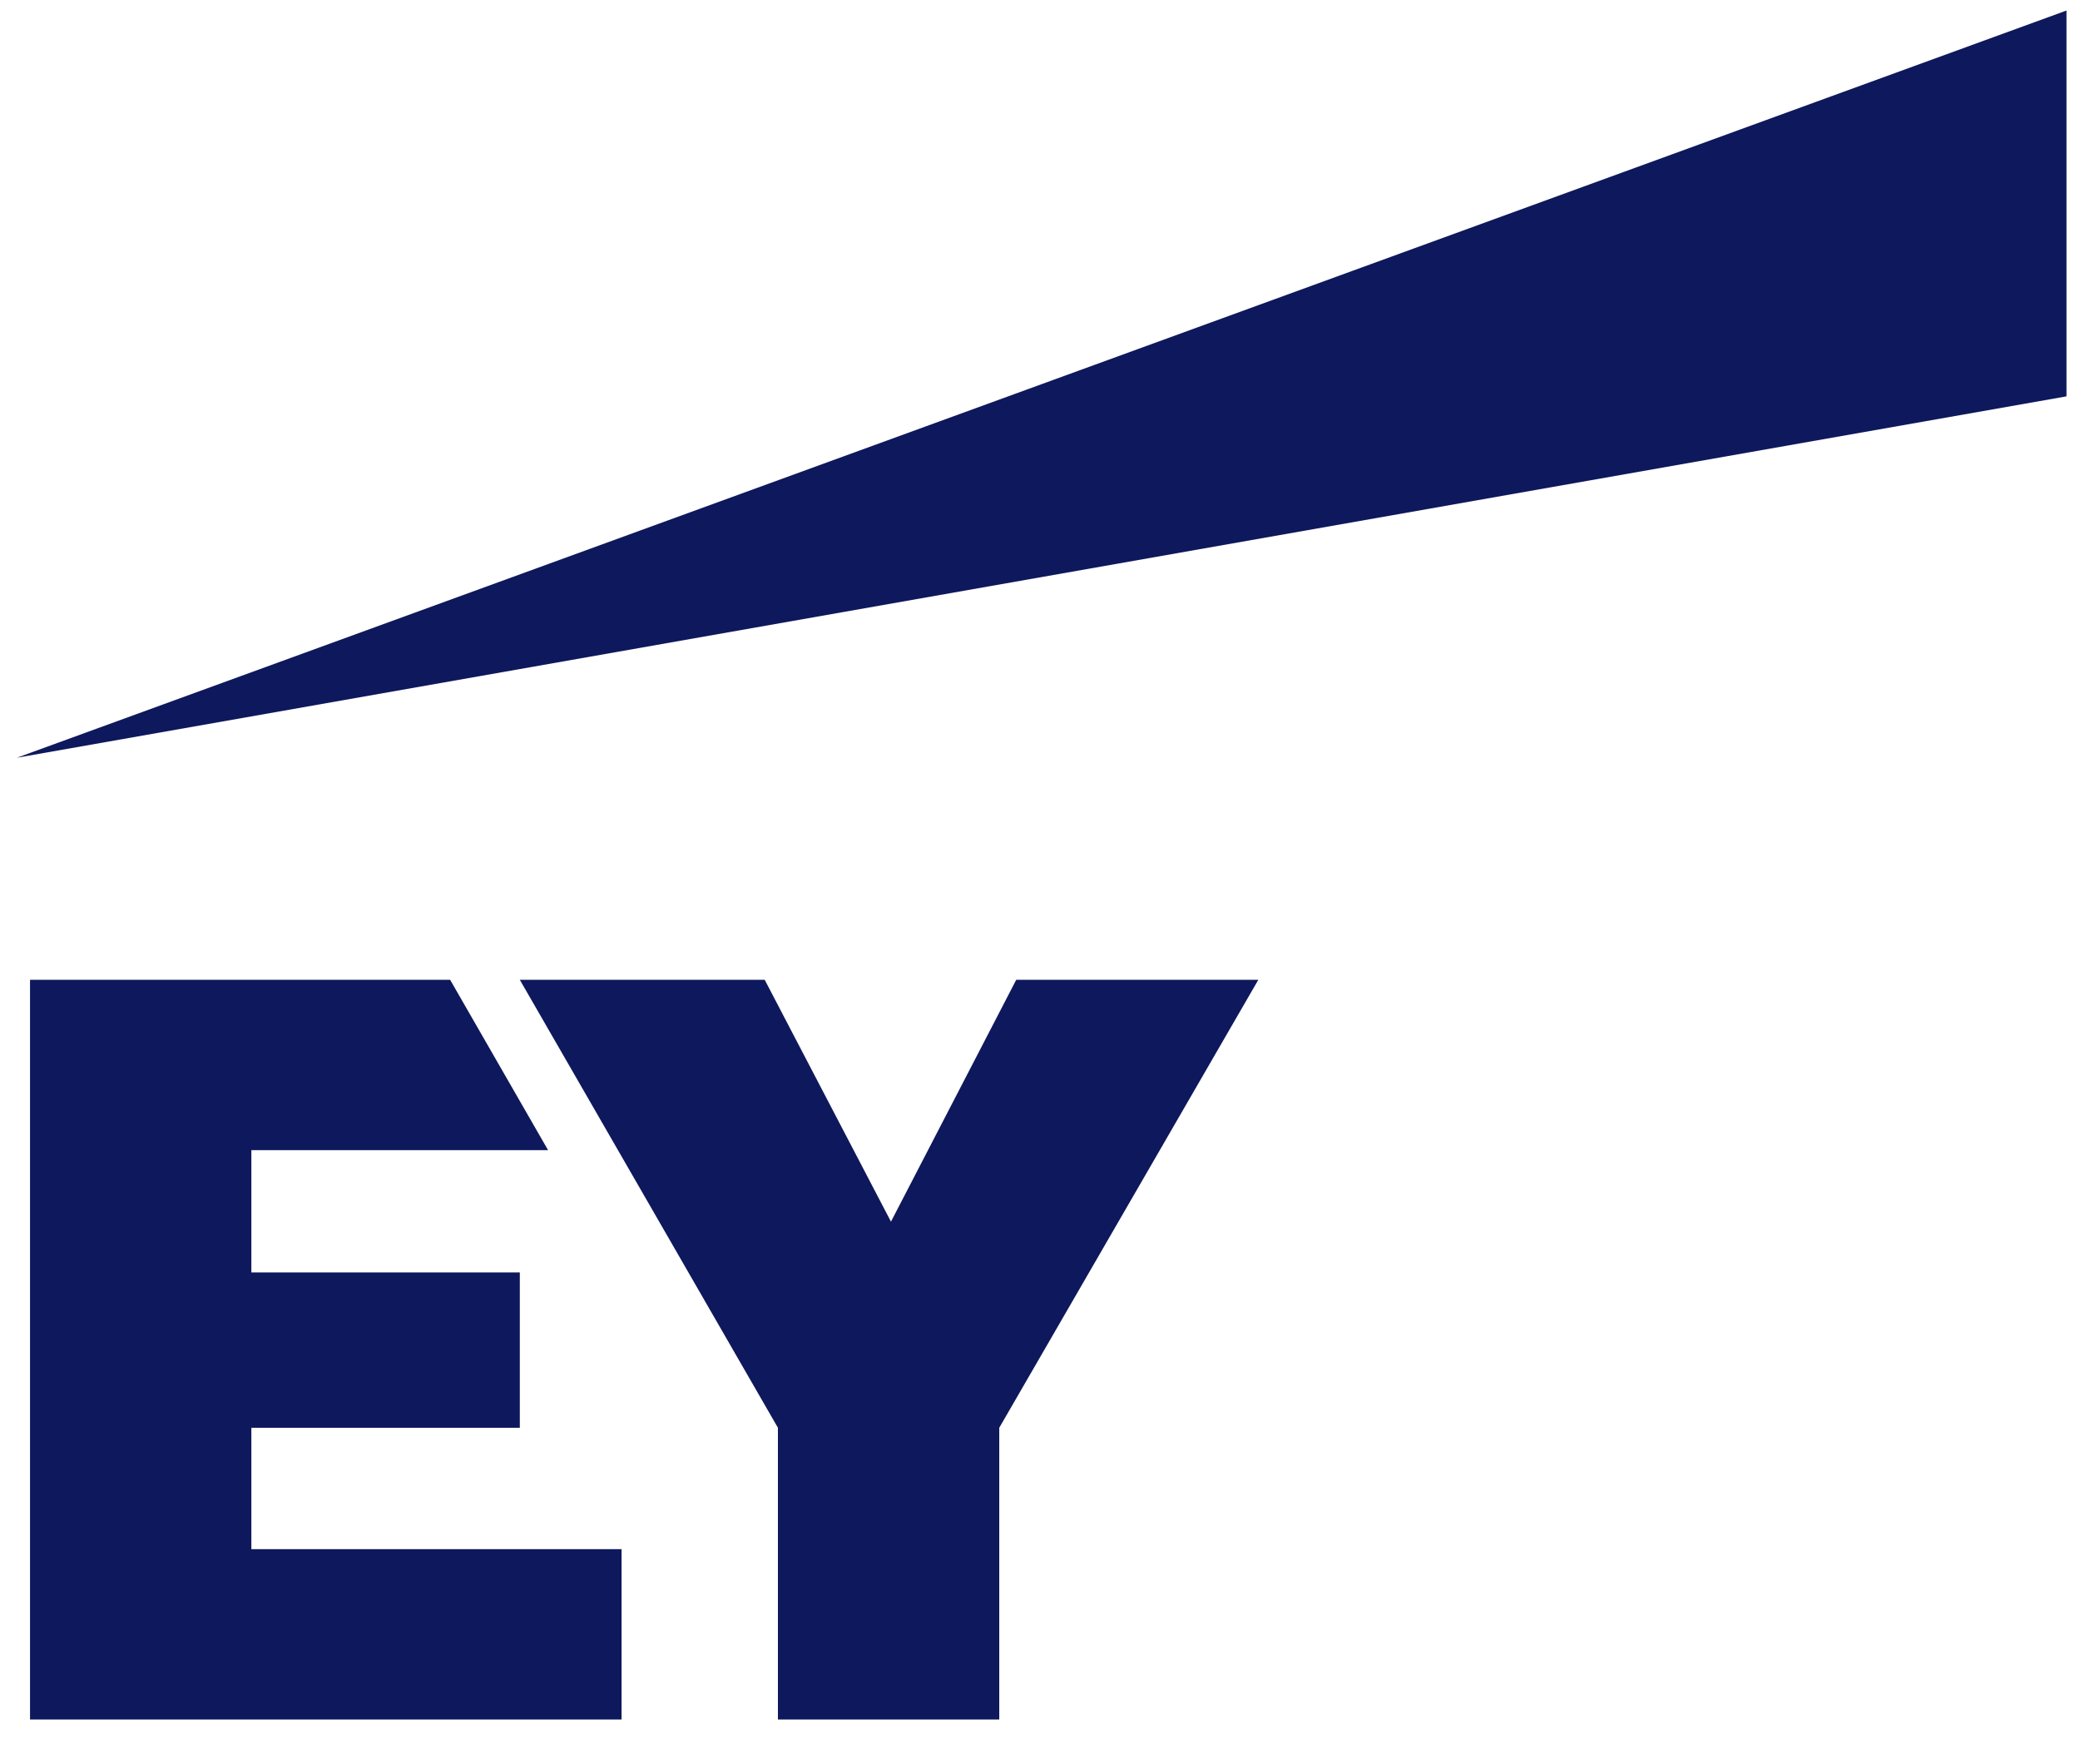
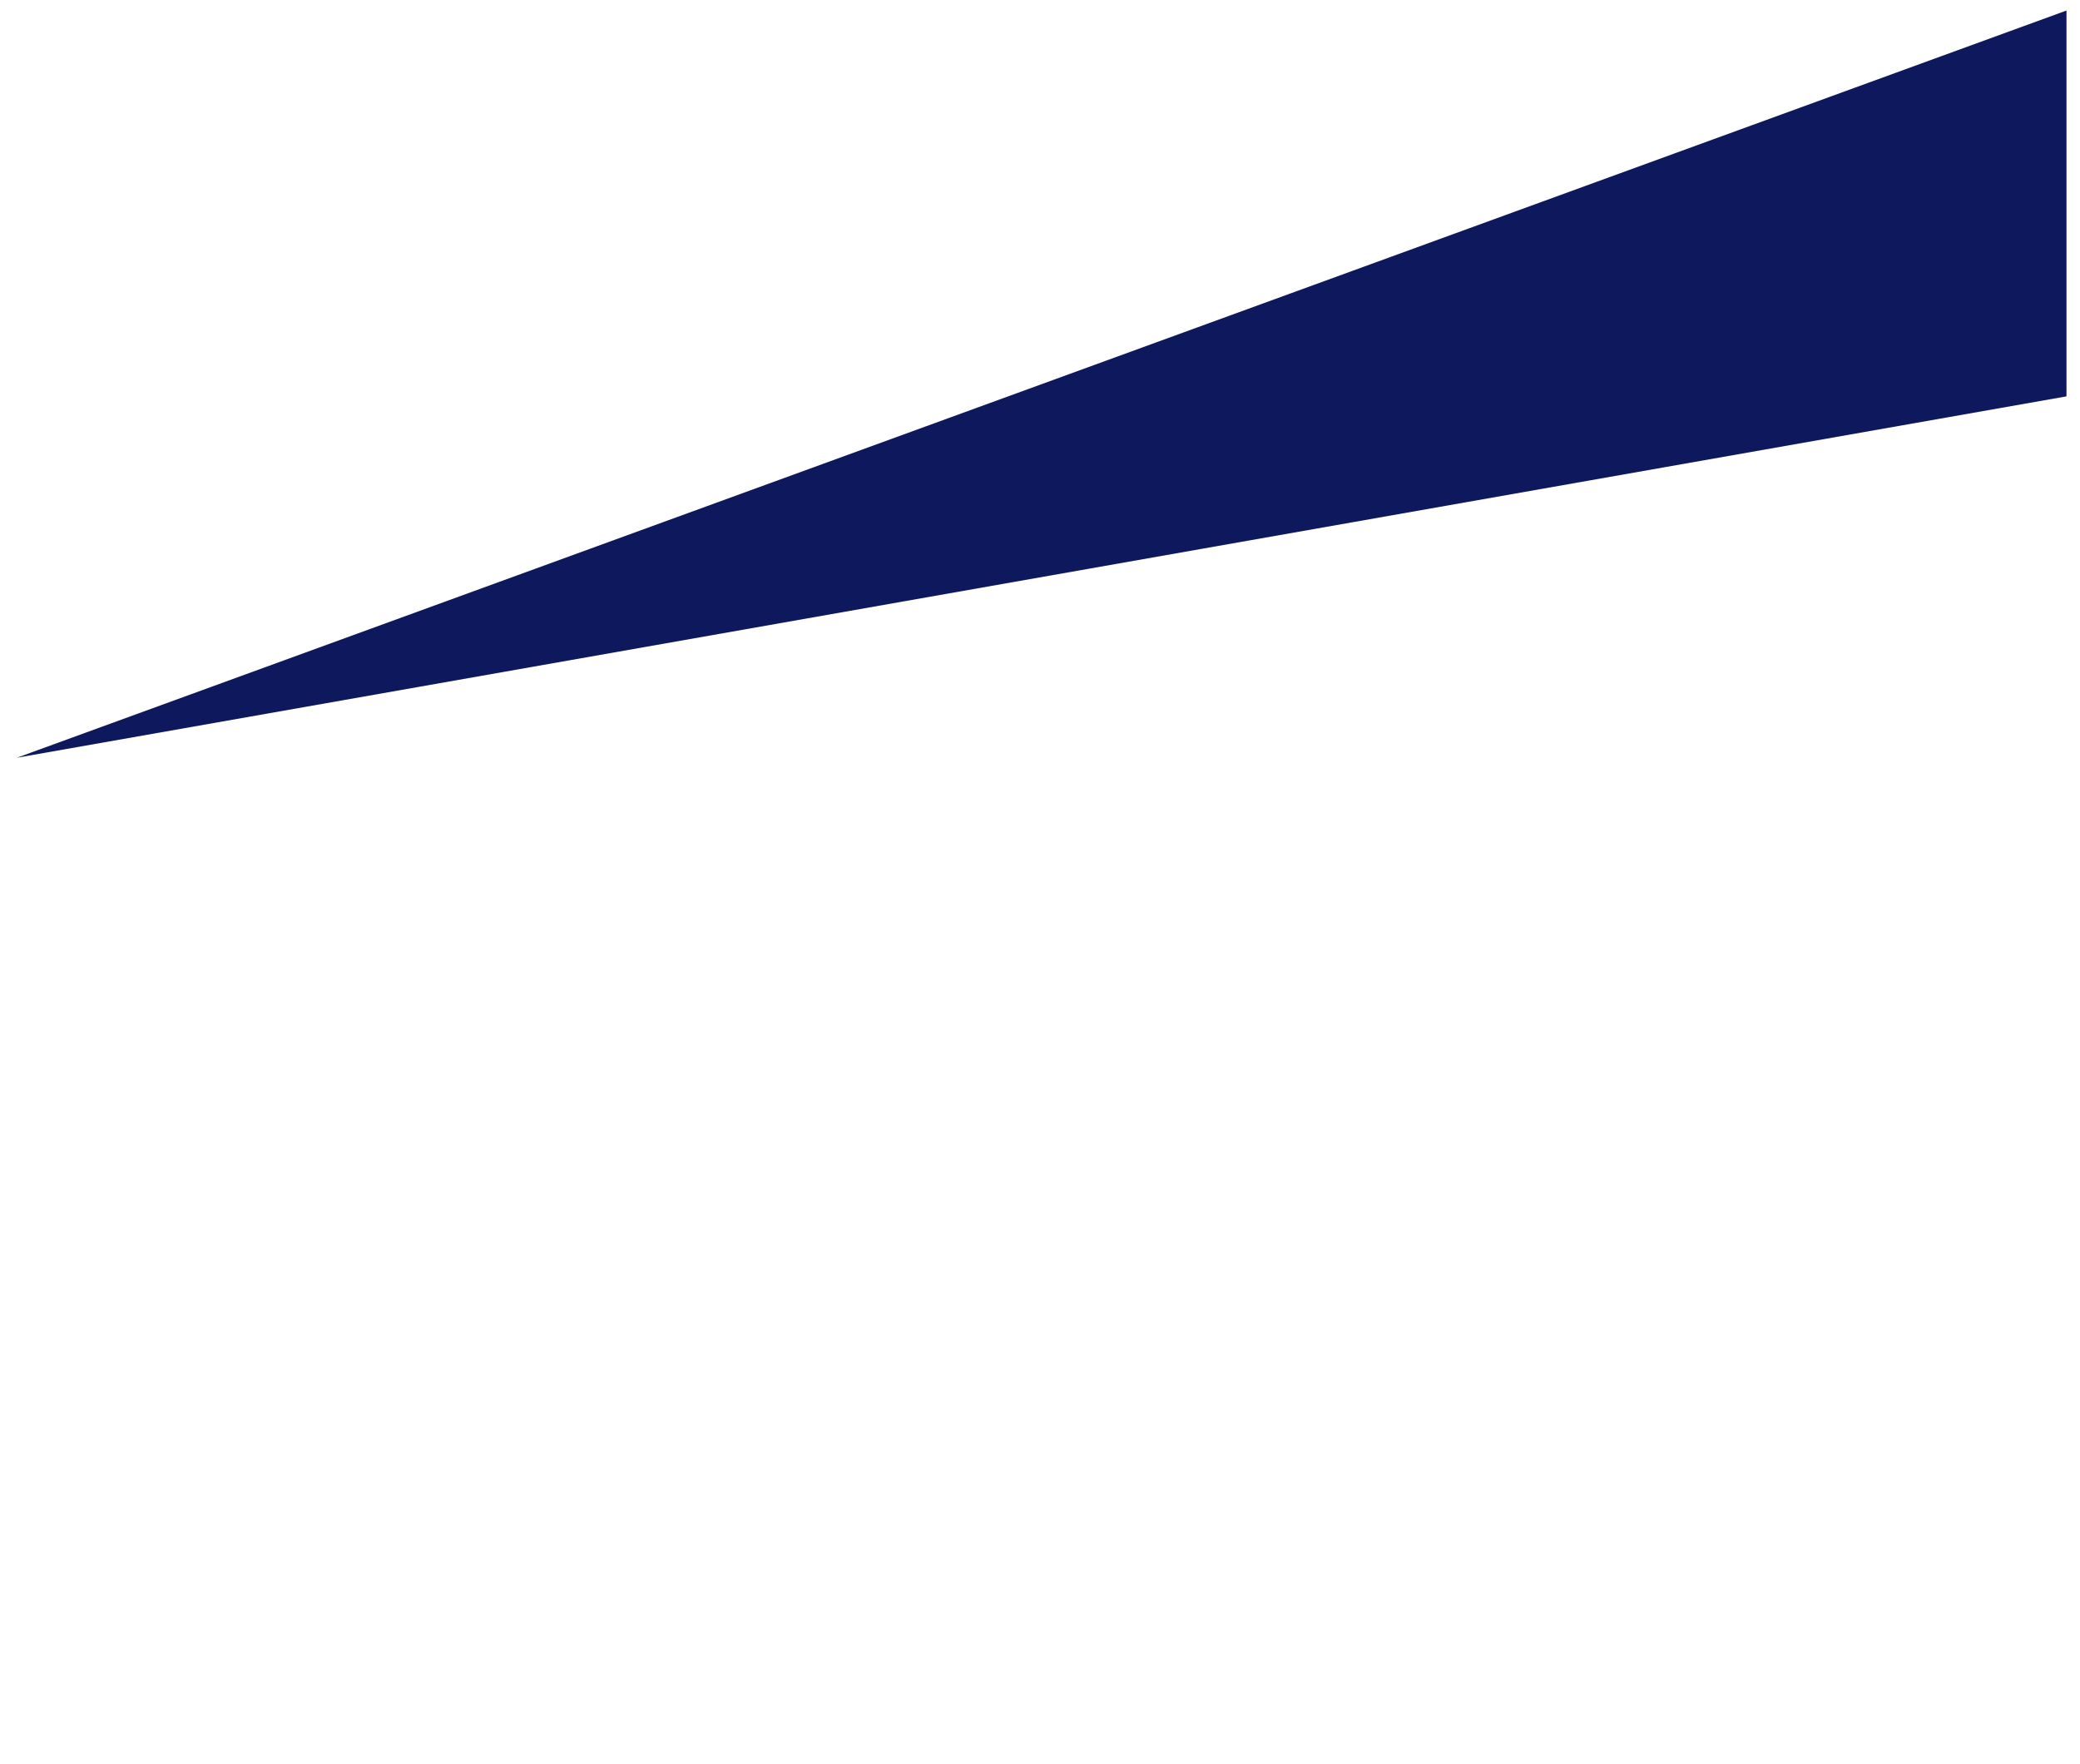
<svg xmlns="http://www.w3.org/2000/svg" width="46" height="39" viewBox="0 0 46 39" fill="none">
  <path d="M0.373 16.756L45.701 0.233V8.765L0.373 16.756Z" fill="#0E185C" />
-   <path d="M5.559 31.573H11.496V28.139H5.559V25.434H12.121L9.955 21.667H0.664V38.024H13.746V34.257H5.559V31.573ZM22.474 21.667L19.704 27.015L16.912 21.667H11.496L17.204 31.573V38.024H22.099V31.573L27.828 21.667H22.474Z" fill="#0E185C" />
</svg>